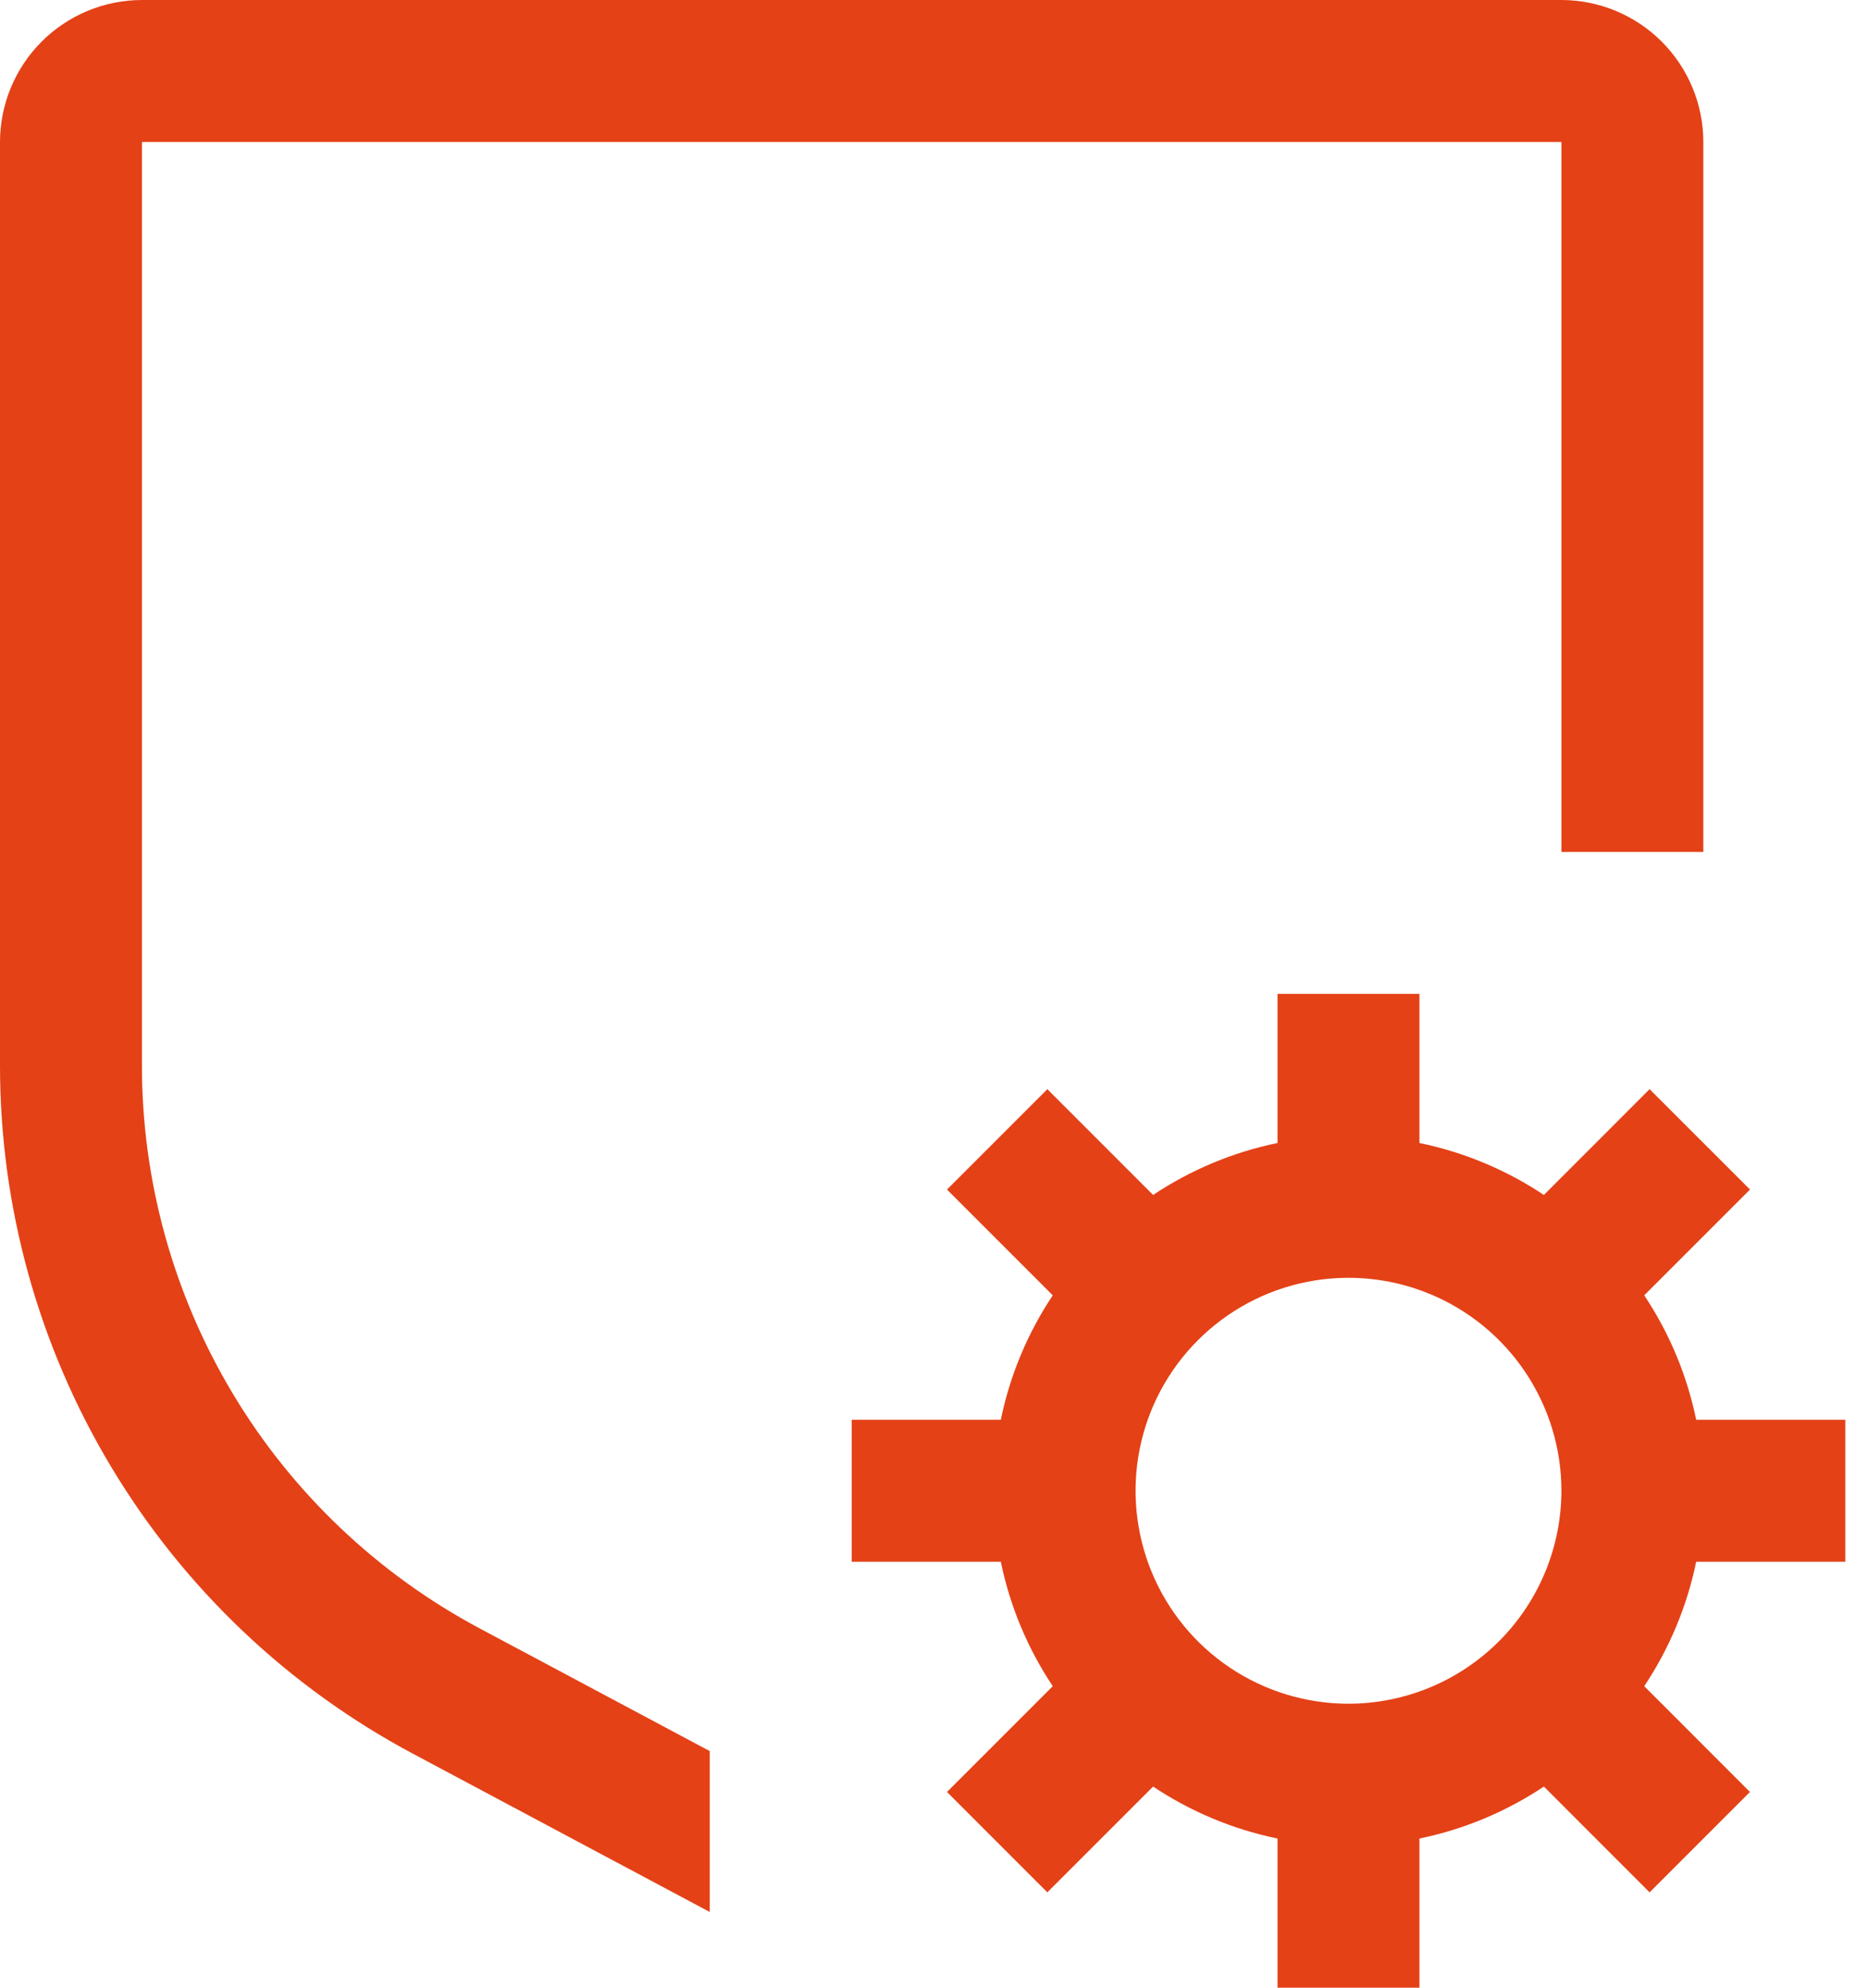
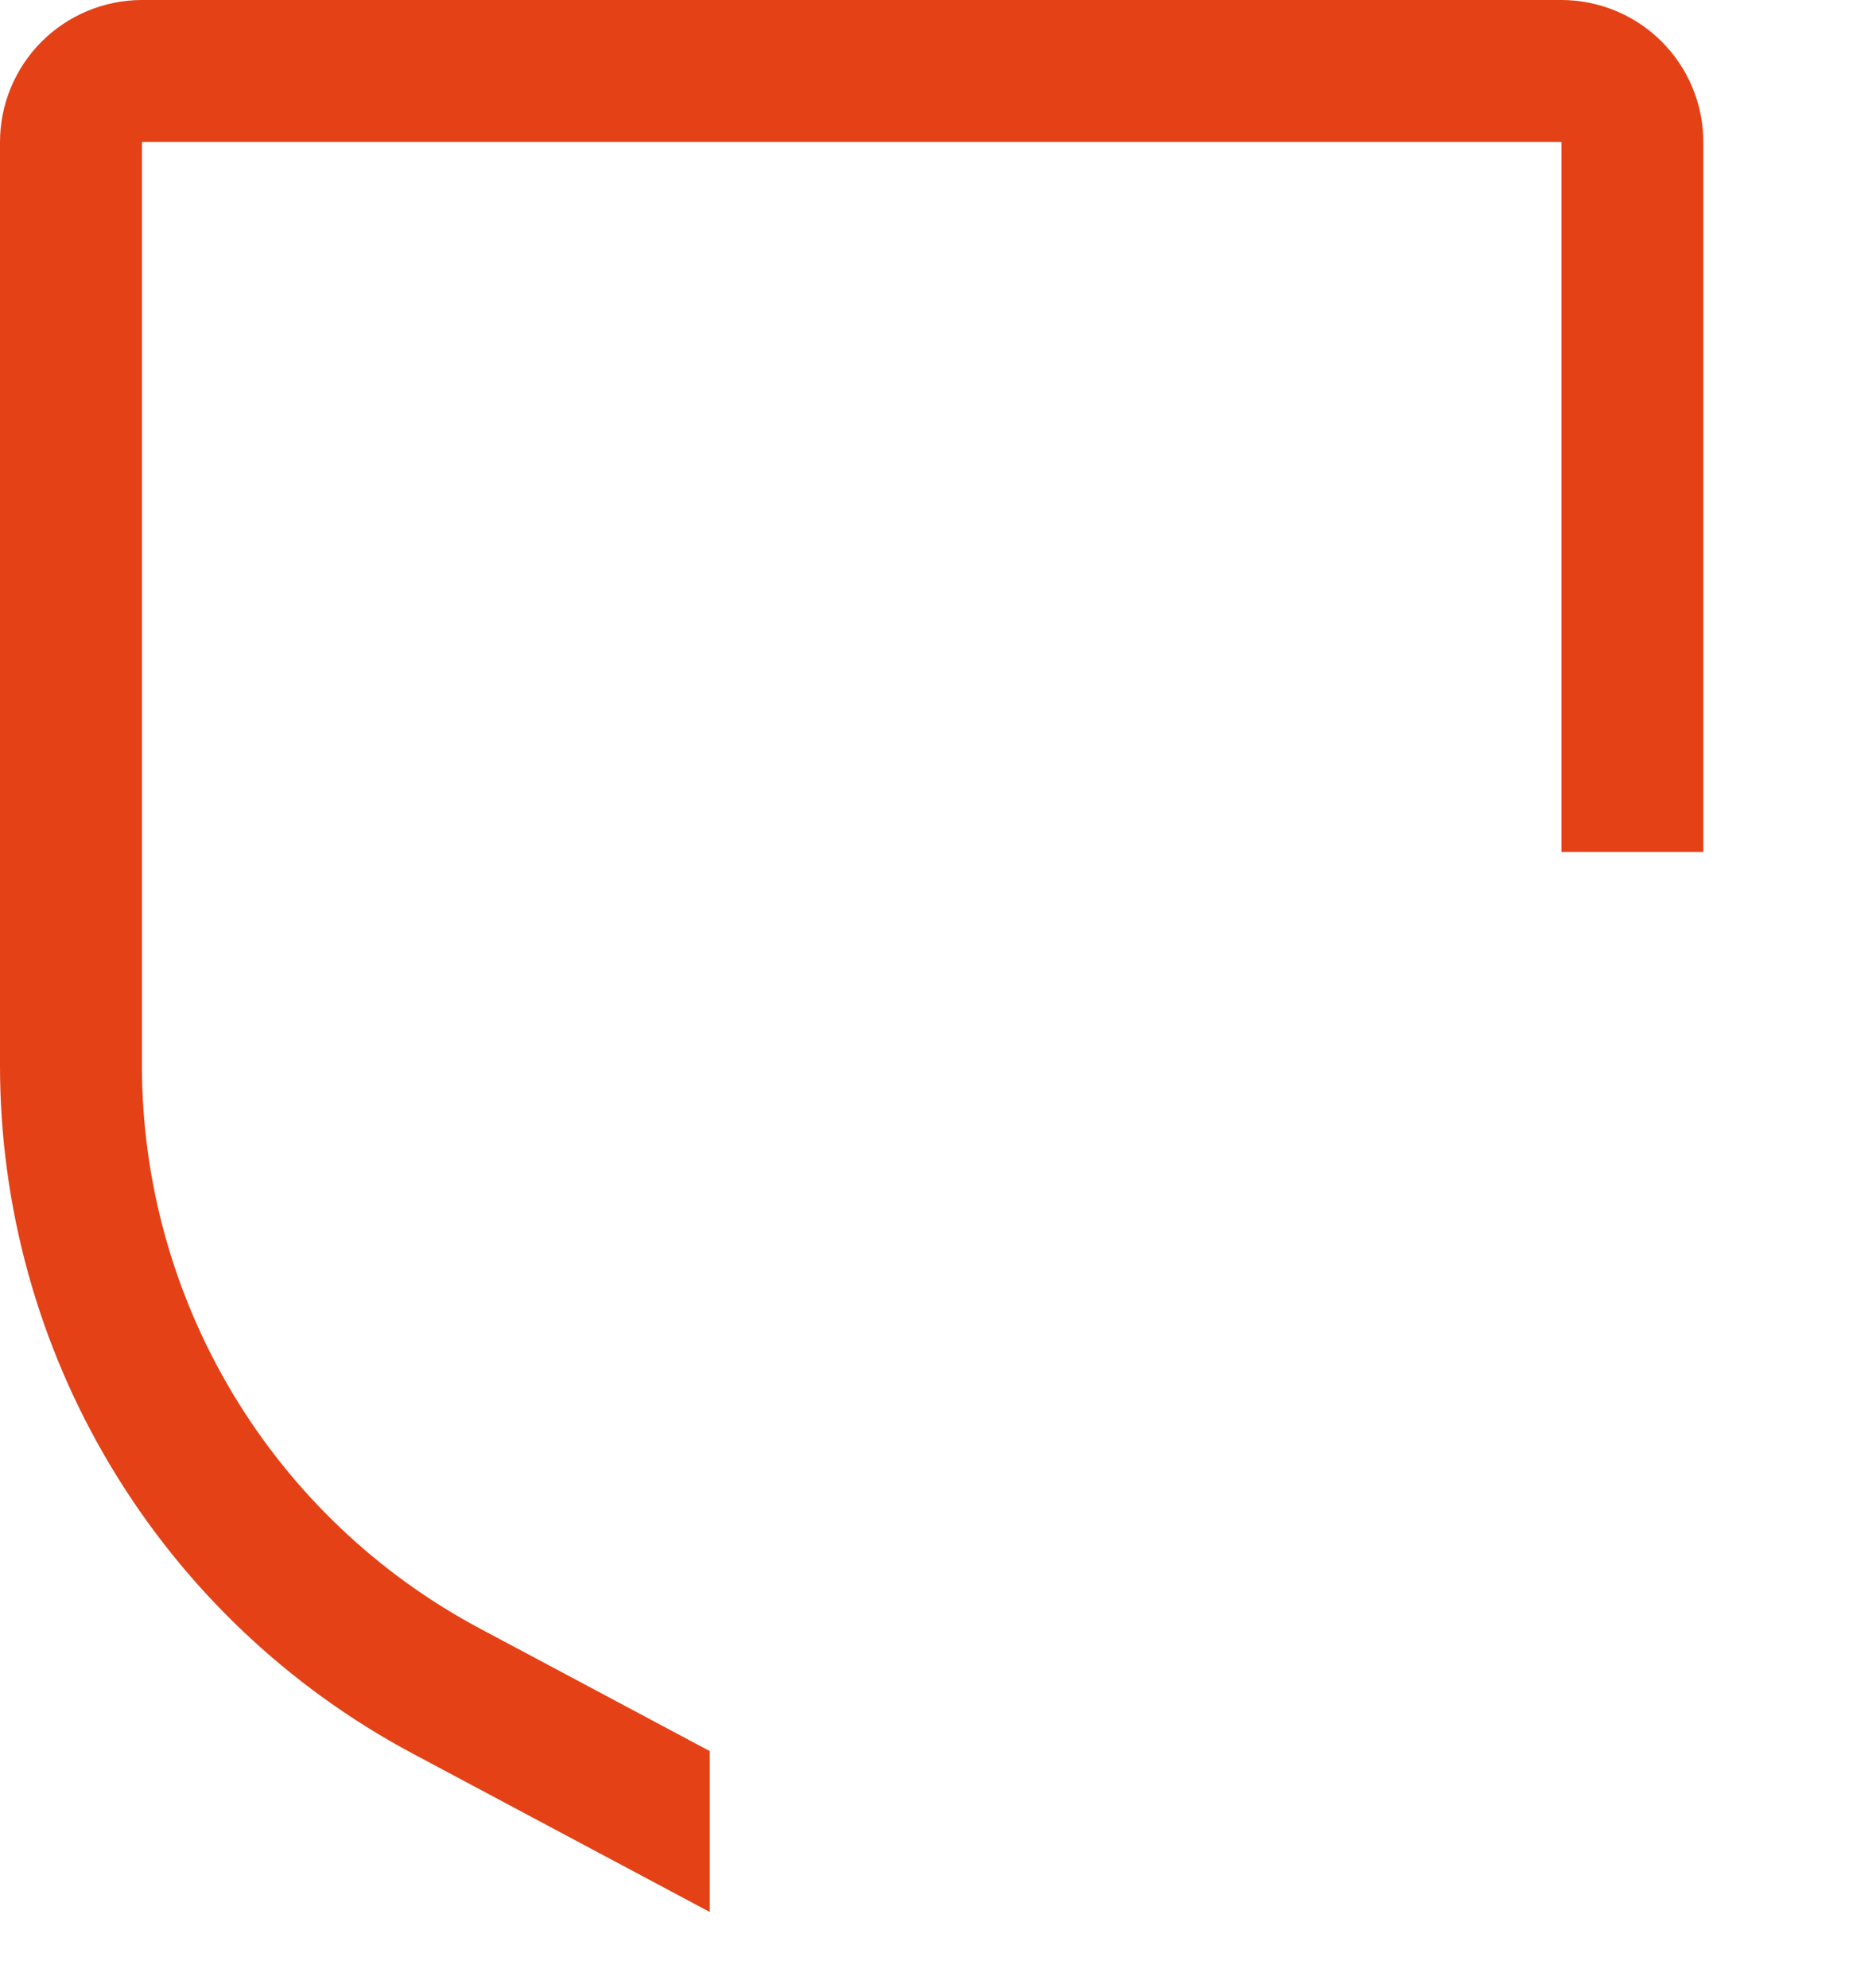
<svg xmlns="http://www.w3.org/2000/svg" width="47" height="50" viewBox="0 0 47 50" fill="none">
-   <path d="M46.429 39.286V35.714H42.677C42.447 34.596 42.003 33.534 41.37 32.584L44.031 29.923L41.505 27.398L38.845 30.059C37.895 29.426 36.832 28.982 35.714 28.752V25H32.143V28.752C31.025 28.982 29.962 29.426 29.013 30.059L26.352 27.398L23.827 29.923L26.488 32.584C25.855 33.534 25.411 34.596 25.181 35.714H21.429V39.286H25.181C25.411 40.404 25.855 41.466 26.488 42.416L23.827 45.077L26.352 47.602L29.013 44.941C29.962 45.574 31.025 46.018 32.143 46.248V50H35.714V46.248C36.832 46.018 37.895 45.574 38.845 44.941L41.505 47.602L44.03 45.077L41.37 42.416C42.003 41.466 42.447 40.404 42.677 39.286H46.429ZM33.929 42.857C32.869 42.857 31.833 42.543 30.952 41.954C30.072 41.366 29.385 40.529 28.979 39.55C28.574 38.571 28.468 37.494 28.674 36.455C28.881 35.416 29.391 34.461 30.141 33.712C30.89 32.963 31.844 32.453 32.884 32.246C33.923 32.039 35 32.145 35.979 32.551C36.958 32.956 37.794 33.643 38.383 34.524C38.972 35.405 39.286 36.441 39.286 37.5C39.284 38.92 38.719 40.282 37.715 41.286C36.711 42.291 35.349 42.856 33.929 42.857Z" fill="#E44117" />
  <path d="M17.857 44.048L12.081 40.969C9.509 39.6 7.357 37.557 5.858 35.058C4.359 32.559 3.568 29.7 3.571 26.786V3.571H39.286V21.429H42.857V3.571C42.856 2.625 42.479 1.717 41.81 1.047C41.14 0.378 40.233 0.001 39.286 0H3.571C2.625 0.001 1.717 0.378 1.047 1.047C0.378 1.717 0.001 2.625 1.15638e-05 3.571V26.786C-0.004 30.347 0.962 33.842 2.795 36.896C4.627 39.95 7.256 42.447 10.4 44.12L17.857 48.096V44.048Z" fill="#E44117" />
</svg>